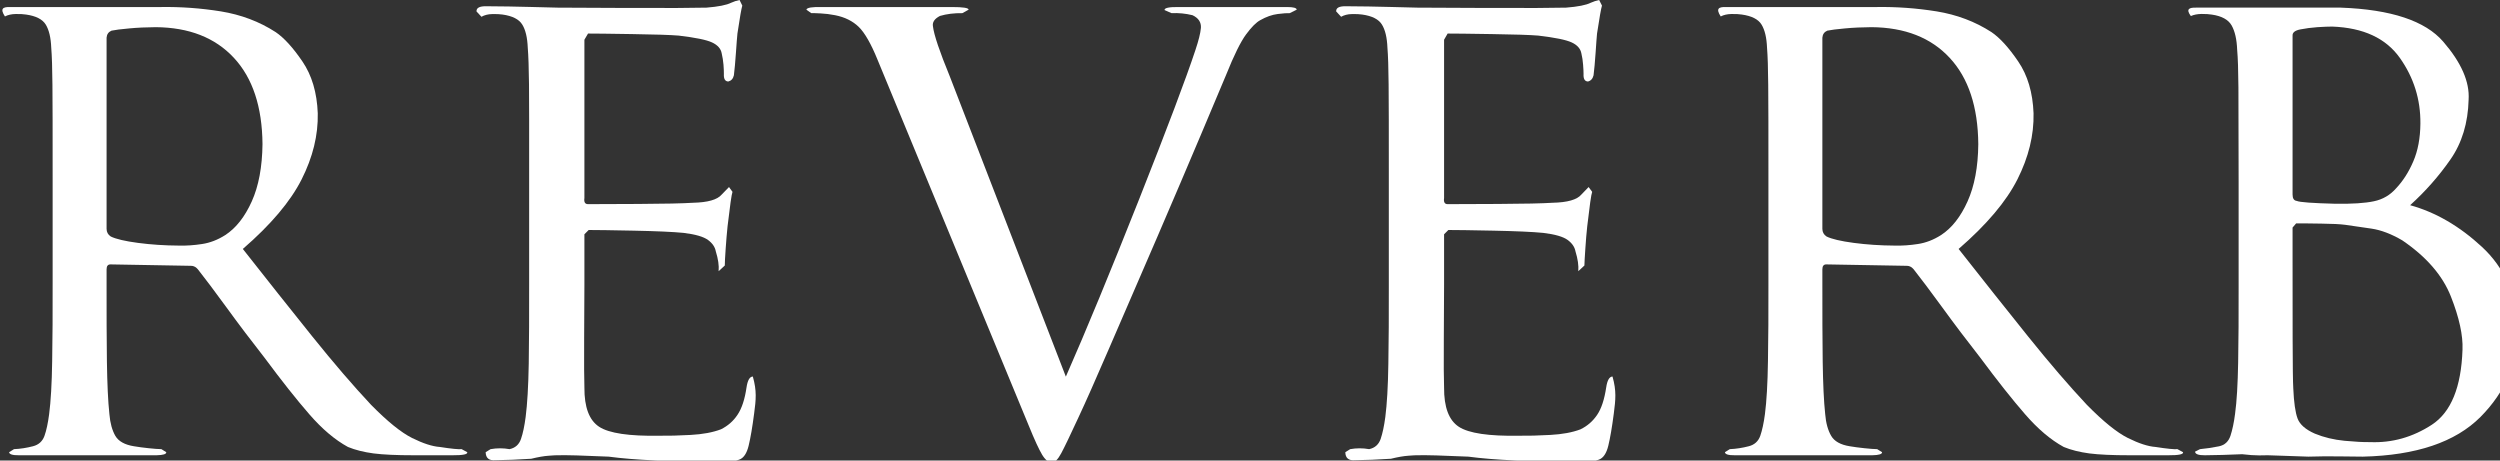
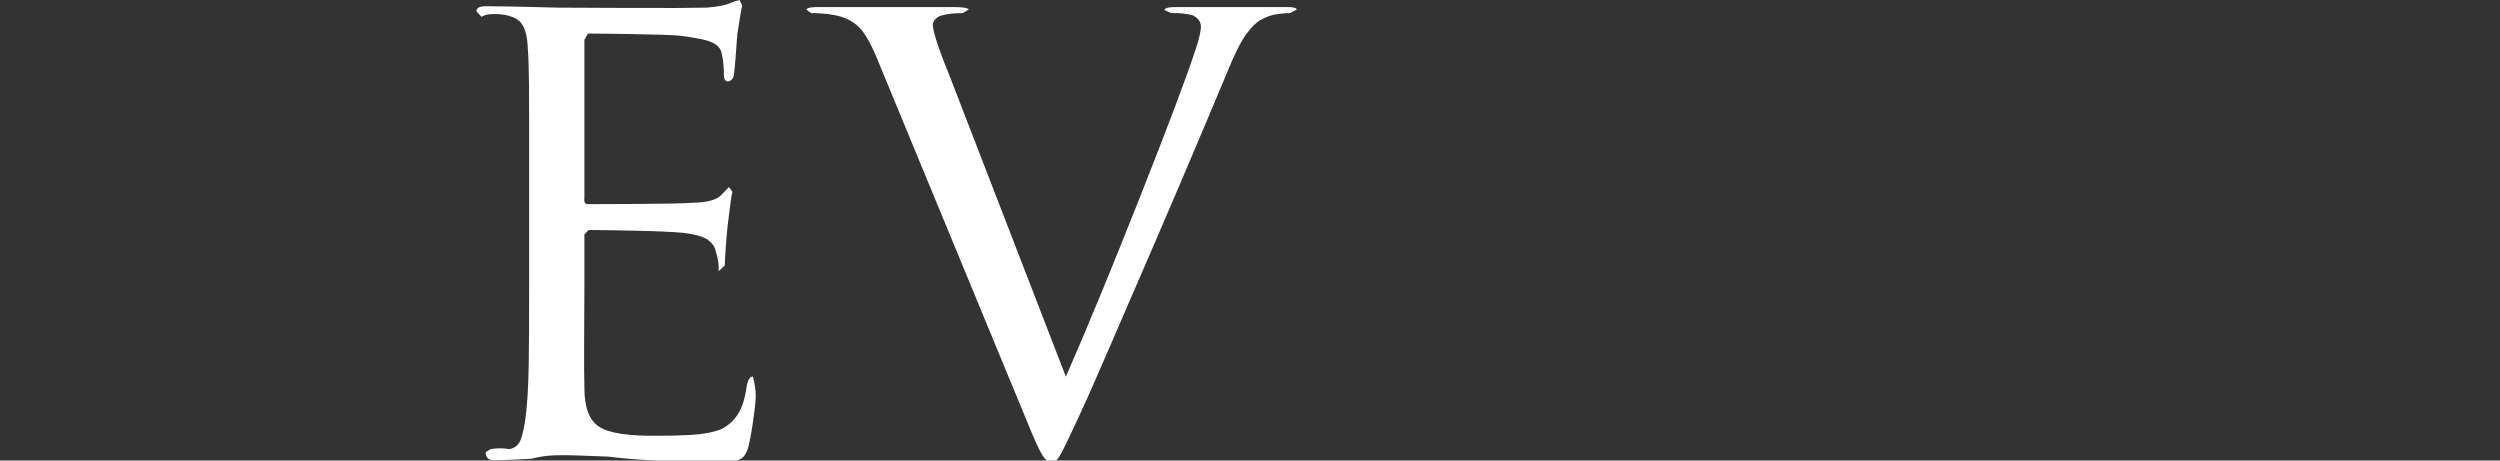
<svg xmlns="http://www.w3.org/2000/svg" version="1.1" baseProfile="full" xml:space="preserve" preserveAspectRatio="none slice" width="38" height="7" viewBox="0 0 38.00 7.00" enable-background="new 0 0 38.00 7.00">
  <rect x="0" y="0" width="38.00" height="7.00" fill="#333333" stroke="none" />
  <g>
-     <path fill="#FFFFFF" fill-opacity="1" stroke-width="0.2" stroke-linejoin="round" d="M 0.8,4.3C 0.801,4.748 0.799,5.145 0.793,5.489C 0.788,5.833 0.772,6.102 0.747,6.295C 0.729,6.431 0.706,6.541 0.676,6.625C 0.646,6.708 0.588,6.761 0.501,6.783C 0.405,6.808 0.309,6.823 0.213,6.827L 0.139,6.873C 0.14,6.905 0.19,6.921 0.288,6.92L 2.378,6.92C 2.481,6.918 2.531,6.902 2.527,6.873L 2.453,6.827C 2.406,6.826 2.342,6.822 2.261,6.813C 2.179,6.804 2.104,6.795 2.036,6.783C 1.897,6.761 1.802,6.708 1.753,6.625C 1.705,6.541 1.674,6.431 1.663,6.295C 1.642,6.102 1.63,5.835 1.625,5.494C 1.621,5.153 1.619,4.759 1.62,4.311L 1.62,4.094C 1.62,4.042 1.641,4.017 1.684,4.019L 2.88,4.04C 2.933,4.036 2.976,4.054 3.008,4.094C 3.114,4.228 3.259,4.421 3.443,4.673C 3.626,4.925 3.819,5.18 4.022,5.439C 4.279,5.785 4.505,6.071 4.7,6.295C 4.895,6.52 5.091,6.686 5.289,6.794C 5.4,6.84 5.53,6.872 5.678,6.892C 5.827,6.911 6.031,6.92 6.291,6.92L 6.878,6.92C 7.038,6.921 7.113,6.905 7.102,6.873L 7.017,6.827C 6.971,6.832 6.86,6.821 6.686,6.794C 6.571,6.786 6.43,6.74 6.263,6.657C 6.097,6.574 5.889,6.406 5.641,6.154C 5.369,5.864 5.071,5.517 4.747,5.114C 4.423,4.711 4.071,4.267 3.691,3.784C 4.117,3.415 4.415,3.063 4.585,2.726C 4.755,2.389 4.837,2.055 4.83,1.722C 4.818,1.406 4.74,1.144 4.596,0.933C 4.453,0.723 4.317,0.574 4.19,0.488C 3.941,0.327 3.663,0.223 3.357,0.173C 3.051,0.124 2.746,0.102 2.442,0.107L 0.149,0.107C 0.046,0.105 -0.004,0.129 0.075,0.25C 0.121,0.226 0.175,0.214 0.239,0.213C 0.302,0.212 0.354,0.214 0.395,0.221C 0.545,0.242 0.645,0.292 0.695,0.373C 0.745,0.454 0.773,0.572 0.779,0.727C 0.789,0.848 0.795,1.035 0.797,1.289C 0.8,1.543 0.8,2.013 0.8,2.699L 0.8,4.3 Z M 1.62,0.573C 1.624,0.521 1.649,0.486 1.695,0.466C 1.747,0.455 1.837,0.443 1.963,0.432C 2.089,0.42 2.224,0.414 2.367,0.413C 2.874,0.417 3.27,0.572 3.555,0.879C 3.84,1.185 3.985,1.623 3.99,2.19C 3.986,2.537 3.932,2.828 3.827,3.061C 3.722,3.295 3.588,3.466 3.424,3.573C 3.311,3.645 3.193,3.691 3.072,3.709C 2.95,3.728 2.833,3.736 2.72,3.733C 2.503,3.732 2.296,3.718 2.098,3.692C 1.9,3.666 1.762,3.633 1.684,3.595C 1.641,3.567 1.62,3.527 1.62,3.478L 1.62,0.573 Z " />
    <path fill="#FFFFFF" fill-opacity="1" stroke-width="0.2" stroke-linejoin="round" d="M 8.043,4.327C 8.044,4.781 8.042,5.18 8.037,5.526C 8.031,5.873 8.015,6.143 7.99,6.337C 7.972,6.474 7.949,6.586 7.919,6.672C 7.89,6.757 7.832,6.809 7.745,6.827C 7.649,6.81 7.553,6.81 7.457,6.827L 7.382,6.873C 7.384,6.963 7.433,7.004 7.531,6.995C 7.697,6.993 7.878,6.986 8.075,6.973C 8.177,6.948 8.266,6.932 8.341,6.927C 8.416,6.921 8.461,6.919 8.474,6.92C 8.601,6.916 8.861,6.923 9.252,6.941C 9.643,6.993 10.196,7.018 10.912,7.016C 11.062,7.022 11.17,7.011 11.237,6.986C 11.304,6.962 11.351,6.891 11.379,6.776C 11.408,6.657 11.436,6.493 11.463,6.284C 11.491,6.074 11.505,5.943 11.443,5.723C 11.395,5.725 11.363,5.781 11.347,5.89C 11.321,6.07 11.275,6.209 11.21,6.305C 11.146,6.402 11.061,6.475 10.957,6.526C 10.833,6.573 10.68,6.601 10.498,6.611C 10.315,6.621 10.157,6.625 10.023,6.623C 9.564,6.631 9.258,6.586 9.107,6.487C 8.956,6.388 8.881,6.19 8.883,5.89C 8.879,5.764 8.877,5.52 8.879,5.157C 8.881,4.794 8.883,4.517 8.883,4.327L 8.883,3.561L 8.948,3.496C 9.064,3.496 9.292,3.499 9.633,3.506C 9.975,3.513 10.228,3.524 10.392,3.54C 10.571,3.562 10.695,3.598 10.762,3.648C 10.829,3.697 10.868,3.755 10.88,3.82C 10.916,3.937 10.931,4.037 10.923,4.122L 11.017,4.036C 11.017,3.994 11.021,3.91 11.03,3.783C 11.039,3.656 11.048,3.541 11.059,3.439C 11.095,3.129 11.12,2.954 11.134,2.916L 11.081,2.843L 10.97,2.957C 10.904,3.036 10.758,3.077 10.533,3.082C 10.379,3.092 10.101,3.098 9.699,3.1C 9.296,3.103 9.043,3.104 8.938,3.103C 8.892,3.103 8.874,3.072 8.883,3.01L 8.883,0.604L 8.938,0.51C 9.032,0.51 9.255,0.512 9.606,0.518C 9.957,0.523 10.194,0.531 10.316,0.541C 10.568,0.571 10.738,0.605 10.823,0.645C 10.909,0.685 10.958,0.741 10.97,0.812C 10.983,0.867 10.992,0.924 10.997,0.984C 11.001,1.044 11.004,1.09 11.003,1.124C 10.999,1.199 11.021,1.237 11.07,1.239C 11.114,1.228 11.143,1.197 11.155,1.145C 11.166,1.06 11.176,0.946 11.186,0.804C 11.196,0.663 11.203,0.564 11.209,0.51C 11.244,0.273 11.269,0.131 11.283,0.085L 11.241,-0C 11.198,0.009 11.155,0.023 11.113,0.042C 11.043,0.077 10.918,0.102 10.739,0.116C 10.553,0.121 10.157,0.123 9.549,0.121C 8.94,0.119 8.582,0.117 8.474,0.116C 8.432,0.116 8.299,0.112 8.074,0.106C 7.848,0.1 7.621,0.096 7.393,0.095C 7.29,0.093 7.24,0.119 7.243,0.174L 7.318,0.255C 7.364,0.229 7.419,0.215 7.482,0.214C 7.545,0.212 7.597,0.215 7.638,0.221C 7.788,0.242 7.888,0.292 7.938,0.373C 7.988,0.453 8.016,0.571 8.022,0.725C 8.032,0.845 8.038,1.031 8.041,1.283C 8.043,1.536 8.044,2.003 8.043,2.685L 8.043,4.327 Z " />
    <path fill="#FFFFFF" fill-opacity="1" stroke-width="0.2" stroke-linejoin="round" d="M 14.436,1.159C 14.282,0.784 14.197,0.532 14.181,0.402C 14.169,0.338 14.204,0.285 14.288,0.242C 14.39,0.212 14.504,0.198 14.628,0.2L 14.723,0.147C 14.723,0.12 14.639,0.107 14.468,0.107L 12.501,0.107C 12.345,0.103 12.264,0.116 12.257,0.147L 12.331,0.2C 12.36,0.199 12.408,0.2 12.476,0.204C 12.543,0.207 12.616,0.216 12.693,0.231C 12.841,0.26 12.961,0.32 13.053,0.409C 13.144,0.498 13.241,0.666 13.341,0.914L 15.638,6.472C 15.725,6.686 15.793,6.833 15.841,6.913C 15.89,6.993 15.939,7.031 15.989,7.026C 16.032,7.032 16.079,6.986 16.131,6.889C 16.183,6.792 16.27,6.61 16.393,6.344C 16.5,6.116 16.655,5.766 16.858,5.296C 17.061,4.825 17.306,4.257 17.595,3.592C 17.841,3.02 18.061,2.505 18.255,2.045C 18.449,1.585 18.576,1.283 18.637,1.138C 18.757,0.838 18.859,0.633 18.941,0.522C 19.023,0.411 19.095,0.339 19.157,0.306C 19.247,0.255 19.334,0.224 19.421,0.213C 19.507,0.202 19.568,0.198 19.604,0.2L 19.71,0.147C 19.708,0.12 19.659,0.107 19.562,0.107L 17.913,0.107C 17.768,0.105 17.697,0.121 17.701,0.153L 17.807,0.2C 17.913,0.195 18.02,0.205 18.126,0.231C 18.217,0.274 18.259,0.338 18.254,0.423C 18.247,0.505 18.218,0.619 18.169,0.765C 18.032,1.18 17.747,1.936 17.313,3.033C 16.878,4.13 16.508,5.027 16.201,5.725L 14.436,1.159 Z " />
-     <path fill="#FFFFFF" fill-opacity="1" stroke-width="0.2" stroke-linejoin="round" d="M 21.11,4.327C 21.111,4.781 21.109,5.18 21.103,5.526C 21.098,5.873 21.082,6.143 21.057,6.337C 21.039,6.474 21.015,6.586 20.986,6.672C 20.956,6.757 20.898,6.809 20.811,6.827C 20.715,6.81 20.619,6.81 20.523,6.827L 20.449,6.873C 20.45,6.963 20.5,7.004 20.598,6.995C 20.763,6.993 20.945,6.986 21.142,6.973C 21.244,6.948 21.333,6.932 21.408,6.927C 21.483,6.921 21.527,6.919 21.541,6.92C 21.668,6.916 21.927,6.923 22.319,6.941C 22.709,6.993 23.263,7.018 23.979,7.016C 24.129,7.022 24.237,7.011 24.304,6.986C 24.37,6.962 24.418,6.891 24.446,6.776C 24.475,6.657 24.503,6.493 24.53,6.284C 24.557,6.074 24.572,5.943 24.51,5.723C 24.462,5.725 24.43,5.781 24.414,5.89C 24.387,6.07 24.342,6.209 24.277,6.305C 24.212,6.402 24.128,6.475 24.023,6.526C 23.9,6.573 23.747,6.601 23.564,6.611C 23.381,6.621 23.223,6.625 23.089,6.623C 22.63,6.631 22.325,6.586 22.174,6.487C 22.023,6.388 21.948,6.19 21.95,5.89C 21.945,5.764 21.944,5.52 21.946,5.157C 21.948,4.794 21.949,4.517 21.95,4.327L 21.95,3.561L 22.015,3.496C 22.13,3.496 22.358,3.499 22.7,3.506C 23.042,3.513 23.294,3.524 23.458,3.54C 23.638,3.562 23.762,3.598 23.829,3.648C 23.896,3.697 23.935,3.755 23.947,3.82C 23.983,3.937 23.997,4.037 23.99,4.122L 24.083,4.036C 24.084,3.994 24.088,3.91 24.097,3.783C 24.105,3.656 24.115,3.541 24.126,3.439C 24.162,3.129 24.186,2.954 24.201,2.916L 24.147,2.843L 24.037,2.957C 23.971,3.036 23.825,3.077 23.599,3.082C 23.445,3.092 23.167,3.098 22.765,3.1C 22.363,3.103 22.109,3.104 22.004,3.103C 21.959,3.103 21.941,3.072 21.95,3.01L 21.95,0.604L 22.004,0.51C 22.099,0.51 22.322,0.512 22.673,0.518C 23.024,0.523 23.261,0.531 23.382,0.541C 23.635,0.571 23.804,0.605 23.89,0.645C 23.976,0.685 24.024,0.741 24.037,0.812C 24.05,0.867 24.059,0.924 24.063,0.984C 24.068,1.044 24.07,1.09 24.07,1.124C 24.066,1.199 24.088,1.237 24.137,1.239C 24.181,1.228 24.209,1.197 24.222,1.145C 24.233,1.06 24.243,0.946 24.253,0.804C 24.262,0.663 24.27,0.564 24.275,0.51C 24.311,0.273 24.336,0.131 24.35,0.085L 24.307,-0C 24.265,0.009 24.222,0.023 24.179,0.042C 24.11,0.077 23.985,0.102 23.805,0.116C 23.62,0.121 23.223,0.123 22.615,0.121C 22.007,0.119 21.649,0.117 21.541,0.116C 21.499,0.116 21.366,0.112 21.14,0.106C 20.915,0.1 20.688,0.096 20.459,0.095C 20.356,0.093 20.306,0.119 20.31,0.174L 20.385,0.255C 20.431,0.229 20.485,0.215 20.549,0.214C 20.612,0.212 20.664,0.215 20.705,0.221C 20.855,0.242 20.955,0.292 21.005,0.373C 21.055,0.453 21.083,0.571 21.089,0.725C 21.099,0.845 21.105,1.031 21.107,1.283C 21.11,1.536 21.11,2.003 21.11,2.685L 21.11,4.327 Z " />
-     <path fill="#FFFFFF" fill-opacity="1" stroke-width="0.2" stroke-linejoin="round" d="M 26.88,4.3C 26.881,4.748 26.879,5.145 26.873,5.489C 26.868,5.833 26.852,6.102 26.827,6.295C 26.809,6.431 26.785,6.541 26.756,6.625C 26.726,6.708 26.668,6.761 26.581,6.783C 26.485,6.808 26.389,6.823 26.293,6.827L 26.219,6.873C 26.221,6.905 26.27,6.921 26.368,6.92L 28.458,6.92C 28.561,6.918 28.611,6.902 28.607,6.873L 28.533,6.827C 28.486,6.826 28.422,6.822 28.341,6.813C 28.259,6.804 28.184,6.795 28.116,6.783C 27.977,6.761 27.882,6.708 27.834,6.625C 27.785,6.541 27.754,6.431 27.743,6.295C 27.722,6.102 27.71,5.835 27.705,5.494C 27.701,5.153 27.699,4.759 27.7,4.311L 27.7,4.094C 27.7,4.042 27.721,4.017 27.764,4.019L 28.96,4.04C 29.013,4.036 29.056,4.054 29.088,4.094C 29.194,4.228 29.339,4.421 29.523,4.673C 29.706,4.925 29.899,5.18 30.102,5.439C 30.359,5.785 30.585,6.071 30.78,6.295C 30.975,6.52 31.171,6.686 31.369,6.794C 31.48,6.84 31.61,6.872 31.758,6.892C 31.907,6.911 32.111,6.92 32.371,6.92L 32.958,6.92C 33.118,6.921 33.193,6.905 33.182,6.873L 33.097,6.827C 33.051,6.832 32.94,6.821 32.766,6.794C 32.651,6.786 32.51,6.74 32.343,6.657C 32.177,6.574 31.969,6.406 31.721,6.154C 31.449,5.864 31.151,5.517 30.827,5.114C 30.503,4.711 30.151,4.267 29.771,3.784C 30.197,3.415 30.495,3.063 30.665,2.726C 30.835,2.389 30.917,2.055 30.91,1.722C 30.898,1.406 30.82,1.144 30.676,0.933C 30.533,0.723 30.397,0.574 30.27,0.488C 30.021,0.327 29.743,0.223 29.437,0.173C 29.131,0.124 28.826,0.102 28.522,0.107L 26.229,0.107C 26.126,0.105 26.076,0.129 26.155,0.25C 26.201,0.226 26.255,0.214 26.319,0.213C 26.382,0.212 26.434,0.214 26.475,0.221C 26.625,0.242 26.725,0.292 26.775,0.373C 26.825,0.454 26.853,0.572 26.859,0.727C 26.869,0.848 26.875,1.035 26.877,1.289C 26.88,1.543 26.88,2.013 26.88,2.699L 26.88,4.3 Z M 27.7,0.573C 27.704,0.521 27.729,0.486 27.775,0.466C 27.828,0.455 27.917,0.443 28.043,0.432C 28.169,0.42 28.304,0.414 28.447,0.413C 28.954,0.417 29.35,0.572 29.635,0.879C 29.92,1.185 30.065,1.623 30.07,2.19C 30.067,2.537 30.012,2.828 29.907,3.061C 29.802,3.295 29.668,3.466 29.504,3.573C 29.391,3.645 29.273,3.691 29.152,3.709C 29.03,3.728 28.913,3.736 28.8,3.733C 28.583,3.732 28.376,3.718 28.178,3.692C 27.98,3.666 27.842,3.633 27.764,3.595C 27.721,3.567 27.7,3.527 27.7,3.478L 27.7,0.573 Z " />
-     <path fill="#FFFFFF" fill-opacity="1" stroke-width="0.2" stroke-linejoin="round" d="M 34.027,4.353C 34.028,4.788 34.026,5.173 34.02,5.507C 34.014,5.841 33.999,6.102 33.973,6.29C 33.956,6.424 33.932,6.535 33.903,6.624C 33.873,6.713 33.815,6.766 33.728,6.784C 33.632,6.804 33.536,6.818 33.44,6.827L 33.365,6.865C 33.367,6.903 33.417,6.921 33.515,6.92C 33.682,6.919 33.87,6.913 34.081,6.904C 34.18,6.916 34.267,6.922 34.34,6.922C 34.412,6.922 34.456,6.921 34.469,6.92C 34.495,6.92 34.565,6.922 34.68,6.927C 34.795,6.931 34.93,6.936 35.087,6.941C 35.244,6.936 35.398,6.935 35.55,6.937C 35.701,6.939 35.823,6.941 35.915,6.941C 36.725,6.922 37.321,6.721 37.703,6.338C 38.084,5.955 38.274,5.504 38.27,4.985C 38.247,4.478 38.066,4.068 37.726,3.753C 37.386,3.438 37.022,3.226 36.634,3.119C 36.867,2.908 37.071,2.677 37.246,2.425C 37.422,2.173 37.514,1.869 37.523,1.514C 37.54,1.243 37.411,0.95 37.137,0.633C 36.863,0.316 36.344,0.144 35.581,0.116L 33.376,0.116C 33.273,0.114 33.223,0.139 33.301,0.244C 33.347,0.223 33.402,0.213 33.465,0.212C 33.529,0.212 33.581,0.215 33.621,0.222C 33.771,0.244 33.871,0.299 33.921,0.387C 33.971,0.476 33.999,0.599 34.005,0.758C 34.016,0.88 34.022,1.07 34.024,1.327C 34.026,1.585 34.027,2.062 34.027,2.758L 34.027,4.353 Z M 34.847,0.544C 34.843,0.495 34.883,0.463 34.965,0.447C 35.045,0.431 35.131,0.42 35.224,0.413C 35.318,0.407 35.393,0.404 35.451,0.404C 35.923,0.422 36.264,0.58 36.477,0.879C 36.689,1.178 36.794,1.512 36.79,1.88C 36.788,2.1 36.752,2.29 36.683,2.451C 36.615,2.611 36.528,2.748 36.423,2.86C 36.332,2.964 36.219,3.031 36.084,3.059C 35.949,3.088 35.752,3.101 35.494,3.097C 35.149,3.088 34.955,3.074 34.911,3.054C 34.868,3.049 34.847,3.016 34.847,2.957L 34.847,0.544 Z M 34.847,3.459L 34.901,3.396C 34.99,3.395 35.118,3.396 35.285,3.399C 35.452,3.401 35.572,3.407 35.646,3.417C 35.765,3.433 35.898,3.452 36.046,3.475C 36.194,3.497 36.35,3.557 36.514,3.653C 36.882,3.903 37.128,4.188 37.254,4.508C 37.38,4.828 37.439,5.097 37.43,5.315C 37.411,5.885 37.256,6.265 36.964,6.456C 36.672,6.646 36.359,6.734 36.024,6.72C 35.929,6.722 35.8,6.715 35.637,6.7C 35.474,6.684 35.323,6.648 35.185,6.591C 35.044,6.529 34.957,6.452 34.923,6.361C 34.889,6.269 34.867,6.117 34.858,5.905C 34.852,5.807 34.849,5.555 34.848,5.148C 34.847,4.74 34.846,4.346 34.847,3.964L 34.847,3.459 Z " />
  </g>
</svg>